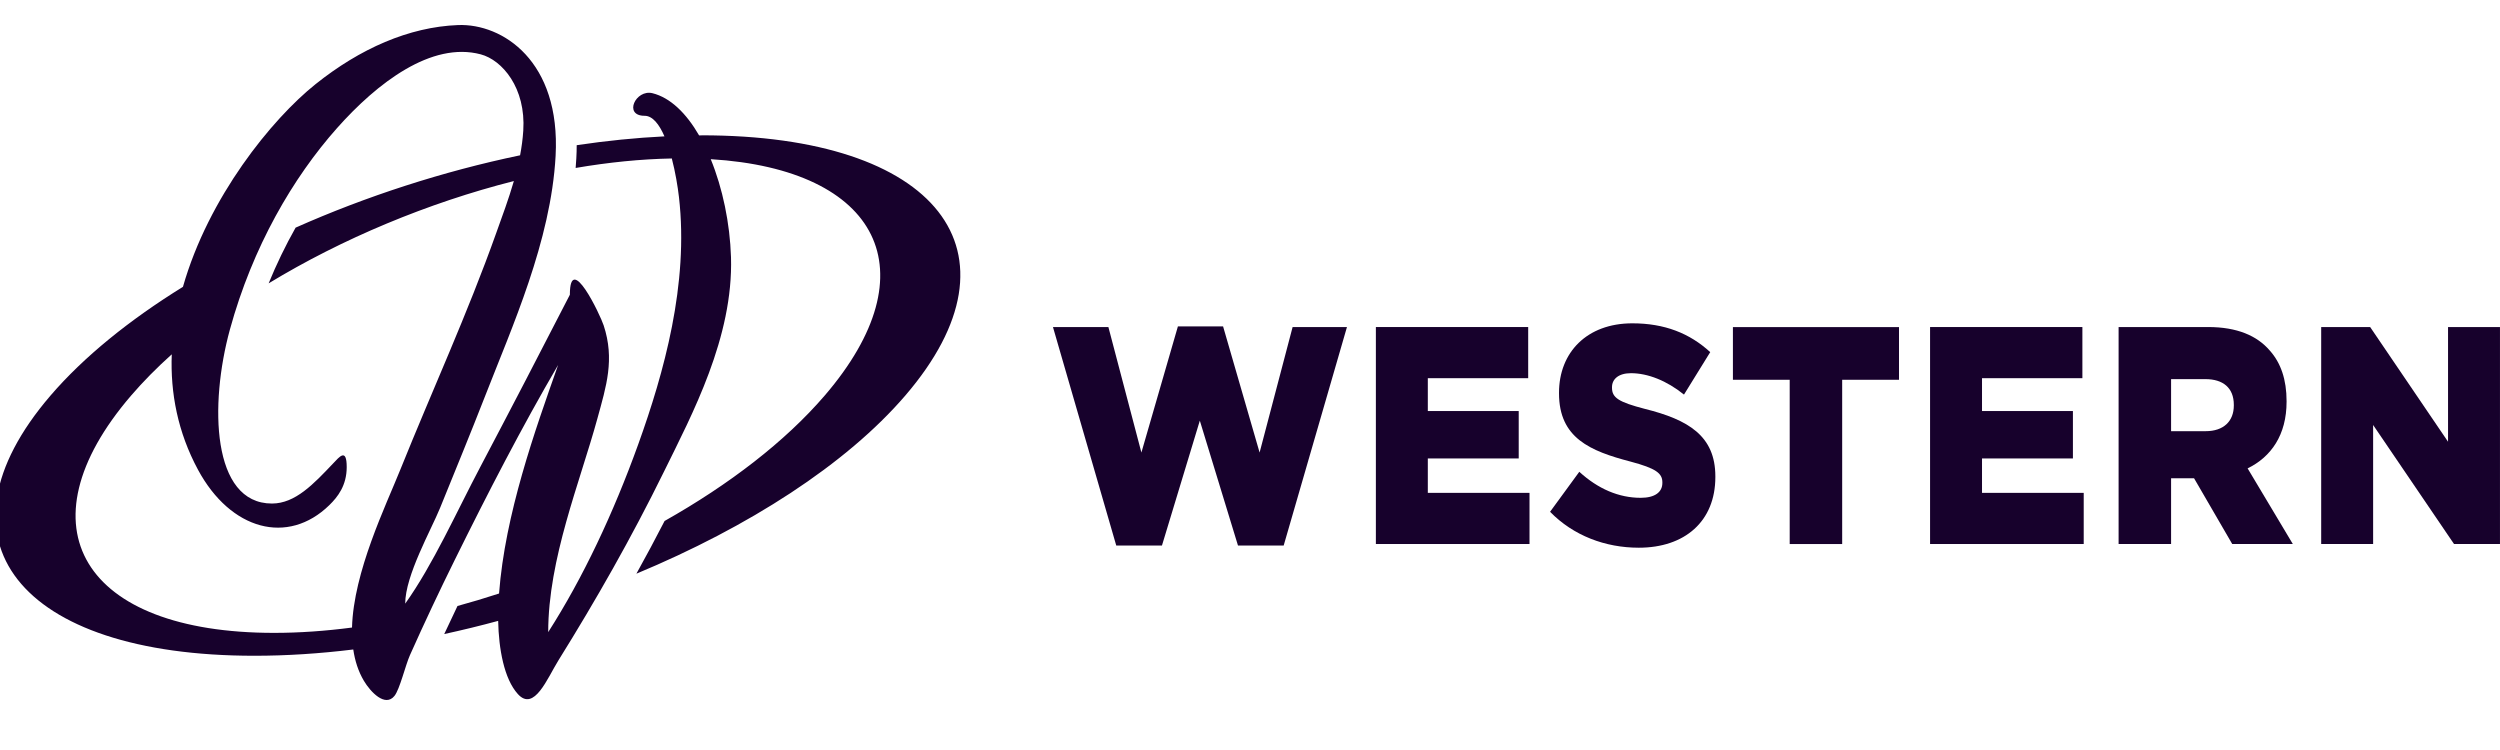
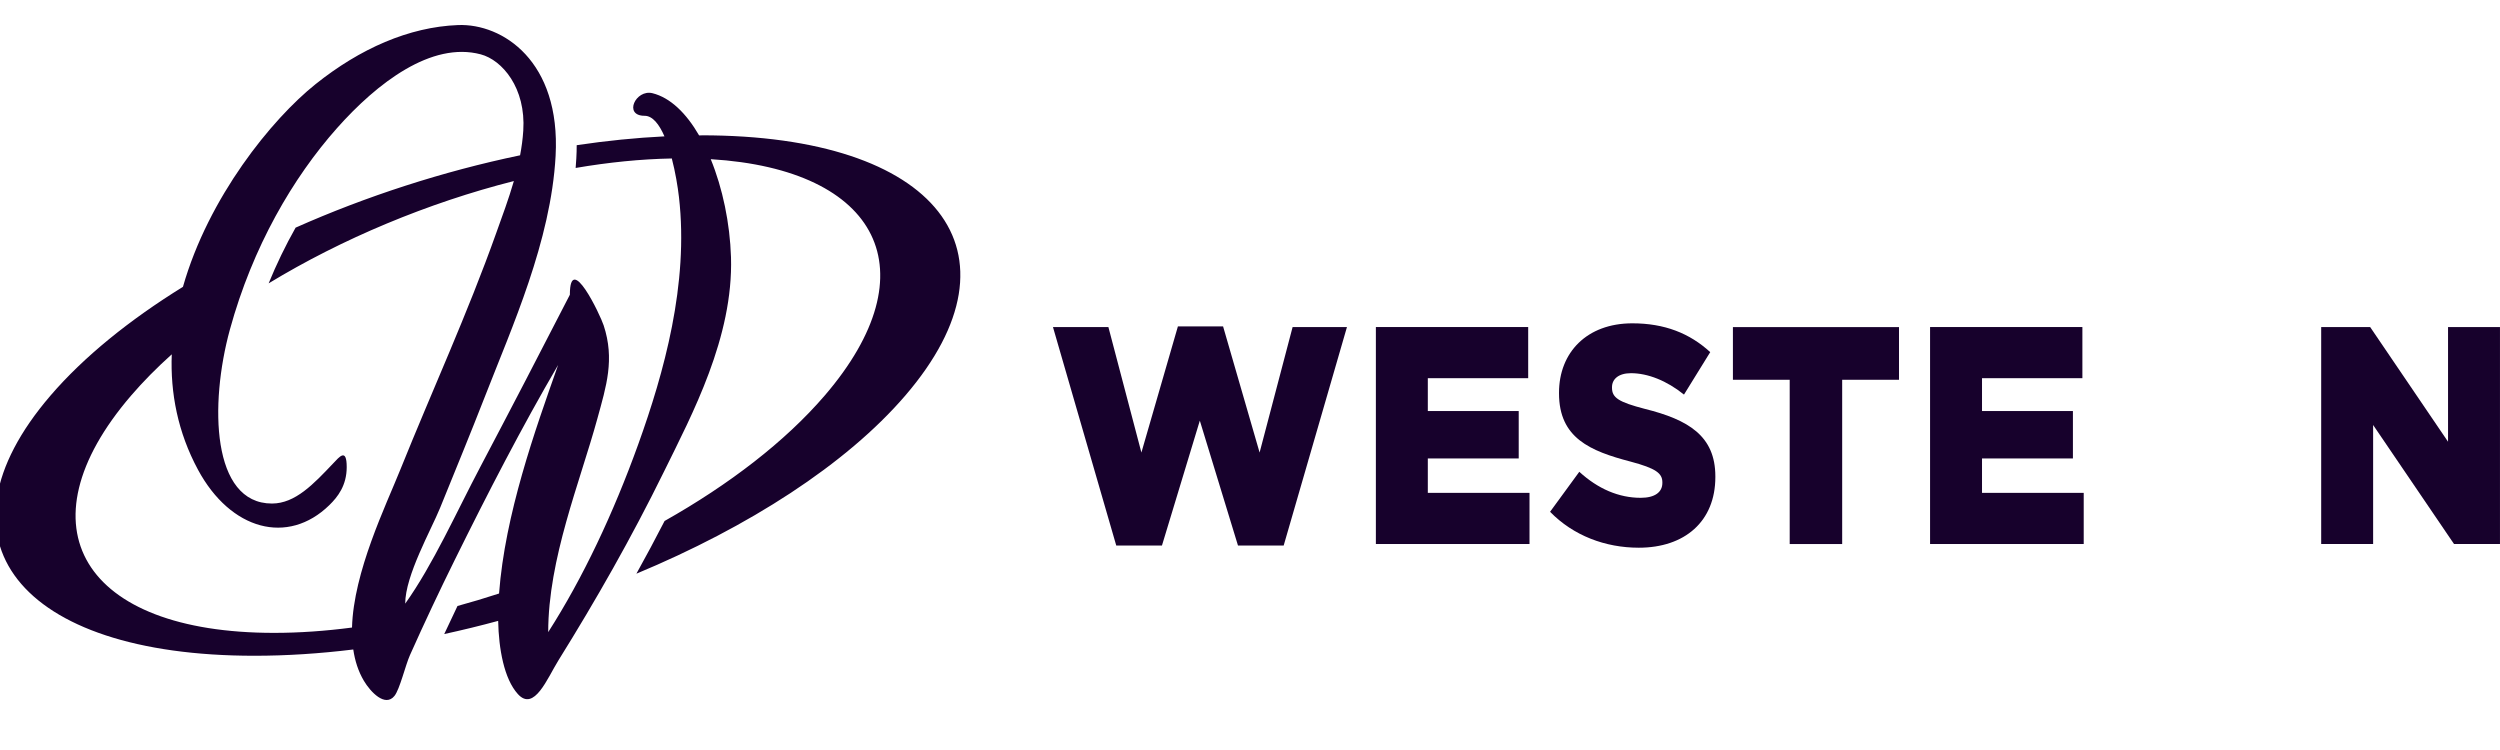
<svg xmlns="http://www.w3.org/2000/svg" width="200" height="60" viewBox="0 0 200 60" fill="none">
  <g opacity="1" clip-path="url(#clip0_47_191)">
    <path d="M56.112 10.834C56.052 10.834 55.989 10.834 55.929 10.834C54.911 9.072 53.636 7.815 52.199 7.457C50.858 7.125 49.845 9.263 51.566 9.263C52.212 9.263 52.738 9.947 53.157 10.909C50.858 11.022 48.507 11.261 46.136 11.615C46.136 11.957 46.126 12.305 46.106 12.659C46.093 12.916 46.074 13.176 46.052 13.437C48.682 12.985 51.265 12.725 53.745 12.678C54.032 13.778 54.221 14.932 54.317 15.769C55.116 22.705 53.113 29.835 51.06 35.542C49.076 41.051 46.637 46.234 43.857 50.57C43.857 44.701 46.386 38.612 47.792 33.482C48.504 30.886 49.188 28.753 48.293 26.032C48.02 25.192 45.589 20.081 45.589 23.58C43.224 28.177 40.849 32.758 38.452 37.301C36.522 40.954 34.642 45.177 32.417 48.291C32.417 46.04 34.494 42.387 35.206 40.634C36.418 37.649 37.641 34.68 38.821 31.654C40.947 26.192 44.073 19.303 44.448 12.477C44.864 4.886 40.203 1.867 36.642 2.005C32.718 2.158 28.807 3.886 25.244 6.733C21.738 9.536 16.675 15.779 14.636 22.947C10.358 25.593 6.71 28.54 4.041 31.645C-5.833 43.142 1.469 52.461 20.353 52.461C22.923 52.461 25.572 52.289 28.262 51.959C28.394 52.862 28.662 53.709 29.111 54.465C29.639 55.355 30.81 56.597 31.555 55.675C31.982 55.145 32.431 53.229 32.797 52.408C33.955 49.815 35.154 47.275 36.383 44.788C39.037 39.42 41.749 34.159 44.65 29.196C42.795 34.454 40.4 41.148 39.924 47.482C38.818 47.843 37.71 48.175 36.599 48.479C36.24 49.228 35.887 49.975 35.539 50.724C36.982 50.41 38.421 50.059 39.853 49.67C39.899 51.909 40.324 54.305 41.429 55.525C42.735 56.967 43.786 54.258 44.683 52.815C47.65 48.049 50.499 43.064 53.126 37.715C55.354 33.178 58.677 26.985 58.48 20.573C58.395 17.858 57.809 15.055 56.859 12.734C70.358 13.559 74.512 21.711 65.976 31.645C62.812 35.329 58.324 38.768 53.167 41.678C52.448 43.077 51.698 44.478 50.912 45.895C59.862 42.17 67.689 37.157 72.427 31.641C82.301 20.147 74.999 10.825 56.115 10.825L56.112 10.834ZM28.164 50.203C26.032 50.483 23.941 50.63 21.924 50.63C6.603 50.63 1.482 42.133 10.486 31.648C11.455 30.522 12.545 29.418 13.741 28.346C13.623 31.431 14.217 34.57 15.842 37.583C18.448 42.415 23.027 43.65 26.349 40.408C27.014 39.759 27.737 38.844 27.737 37.367C27.737 35.799 27.143 36.558 26.653 37.072C25.099 38.709 23.629 40.283 21.757 40.283C16.932 40.283 16.751 32.356 18.39 26.37C20.21 19.73 23.445 14.208 26.957 10.254C30.184 6.62 34.524 3.303 38.457 4.347C40.173 4.801 42.086 7.031 41.862 10.458C41.818 11.123 41.73 11.778 41.607 12.424C35.449 13.706 29.289 15.704 23.648 18.212C22.843 19.639 22.121 21.131 21.491 22.668C27.356 19.102 34.251 16.221 41.109 14.484C40.693 15.926 40.176 17.303 39.716 18.591C37.376 25.166 34.584 31.212 32.039 37.539C30.862 40.471 28.287 45.739 28.161 50.2L28.164 50.203Z" fill="#17012C" />
    <path d="M84.234 26.163H88.671L91.312 36.203L94.232 26.113H97.847L100.768 36.203L103.409 26.163H107.757L102.694 43.641H99.038L95.986 33.651L92.957 43.641H89.3L84.237 26.163H84.234Z" fill="#17012C" />
    <path d="M110.07 26.163H122.255V30.255H114.225V32.883H121.497V36.676H114.225V39.429H122.361V43.521H110.07V26.166V26.163Z" fill="#17012C" />
    <path d="M124.007 40.942L126.344 37.743C127.838 39.108 129.502 39.825 131.257 39.825C132.381 39.825 132.989 39.38 132.989 38.637V38.587C132.989 37.869 132.491 37.471 130.435 36.925C127.211 36.082 124.721 35.041 124.721 31.469V31.419C124.721 28.196 126.949 25.866 130.586 25.866C133.161 25.866 135.173 26.66 136.818 28.171L134.719 31.567C133.334 30.45 131.818 29.855 130.477 29.855C129.458 29.855 128.96 30.35 128.96 30.971V31.021C128.96 31.814 129.48 32.162 131.58 32.708C135.063 33.576 137.228 34.865 137.228 38.114V38.164C137.228 41.71 134.782 43.817 131.103 43.817C128.421 43.817 125.868 42.851 124.004 40.942H124.007Z" fill="#17012C" />
    <path d="M143.179 30.382H138.633V26.168H151.92V30.382H147.374V43.523H143.176V30.382H143.179Z" fill="#17012C" />
    <path d="M154.406 26.163H166.591V30.255H158.561V32.883H165.833V36.676H158.561V39.429H166.697V43.521H154.406V26.166V26.163Z" fill="#17012C" />
-     <path d="M169.488 26.163H176.651C178.966 26.163 180.567 26.856 181.585 28.047C182.472 29.038 182.926 30.377 182.926 32.089V32.139C182.926 34.792 181.692 36.554 179.809 37.47L183.424 43.518H178.577L175.526 38.263H173.687V43.518H169.488V26.163ZM176.456 34.494C177.885 34.494 178.706 33.701 178.706 32.437V32.387C178.706 31.023 177.841 30.33 176.434 30.33H173.687V34.494H176.456Z" fill="#17012C" />
    <path d="M185.695 26.163H189.612L195.843 35.338V26.163H199.998V43.518H196.32L189.85 33.999V43.518H185.695V26.163Z" fill="#17012C" />
  </g>
  <defs>
    <clipPath id="clip0_47_191">
      <rect width="200" height="60" fill="white" />
    </clipPath>
  </defs>
</svg>